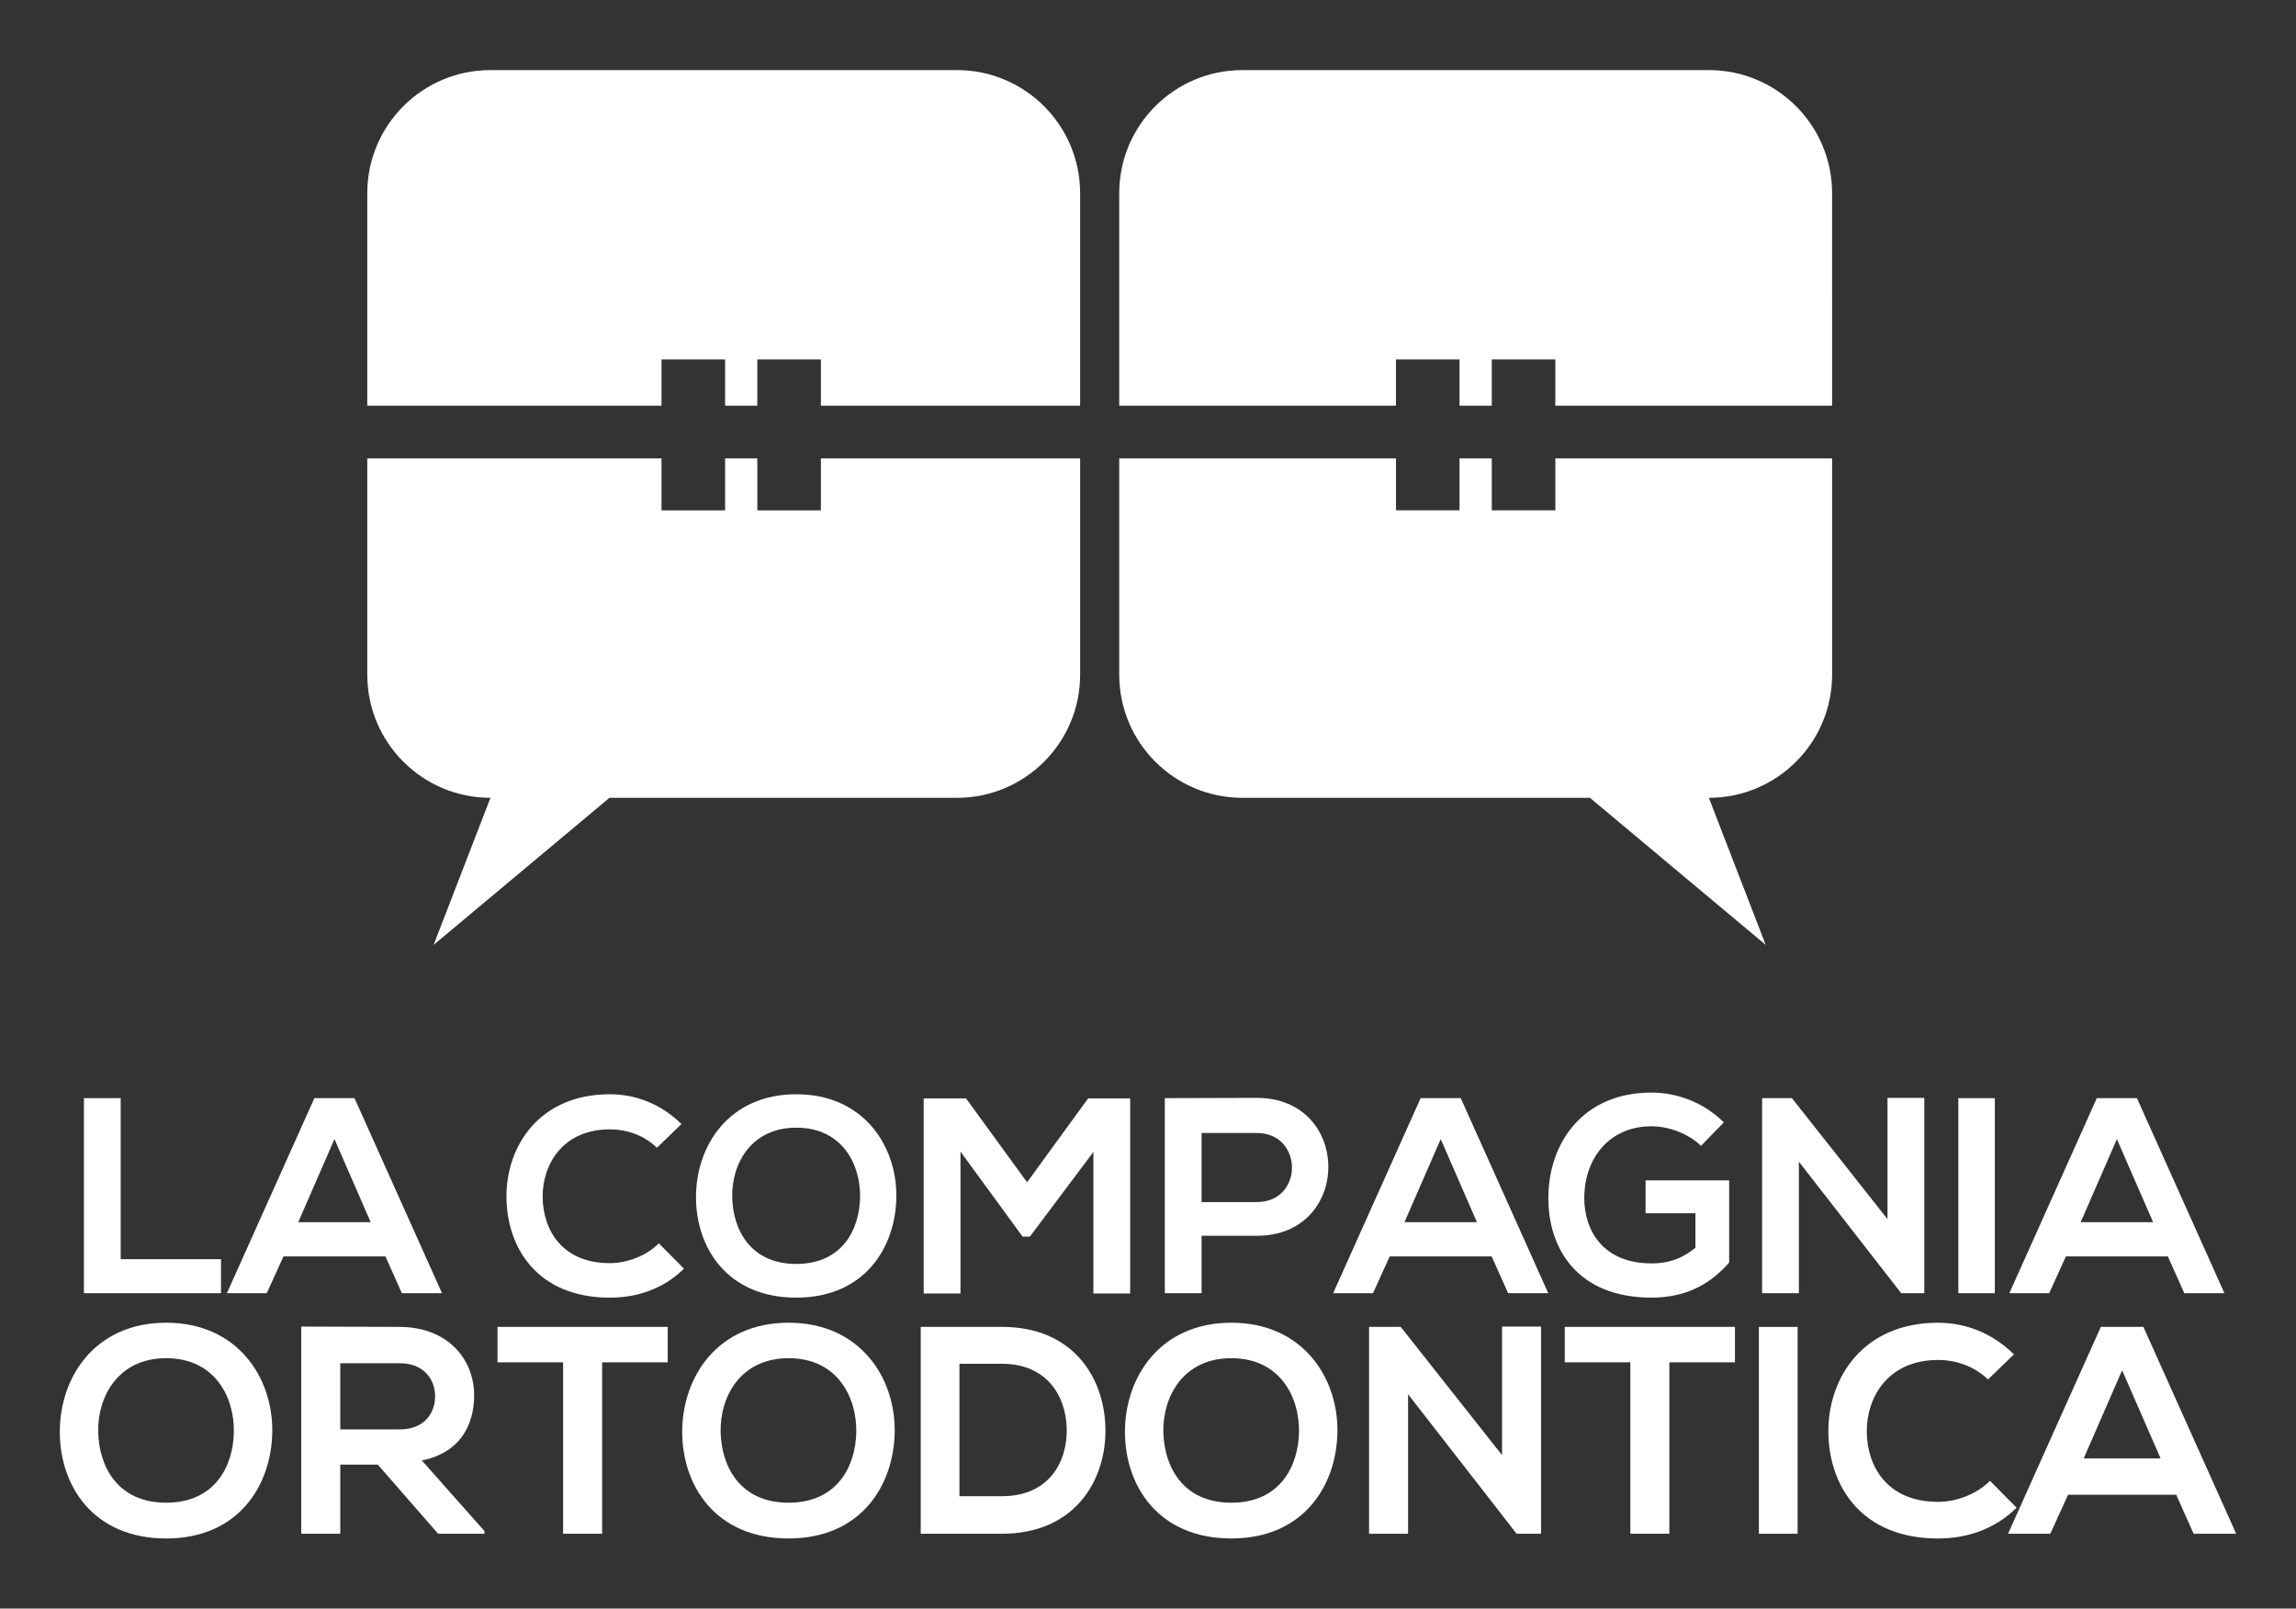
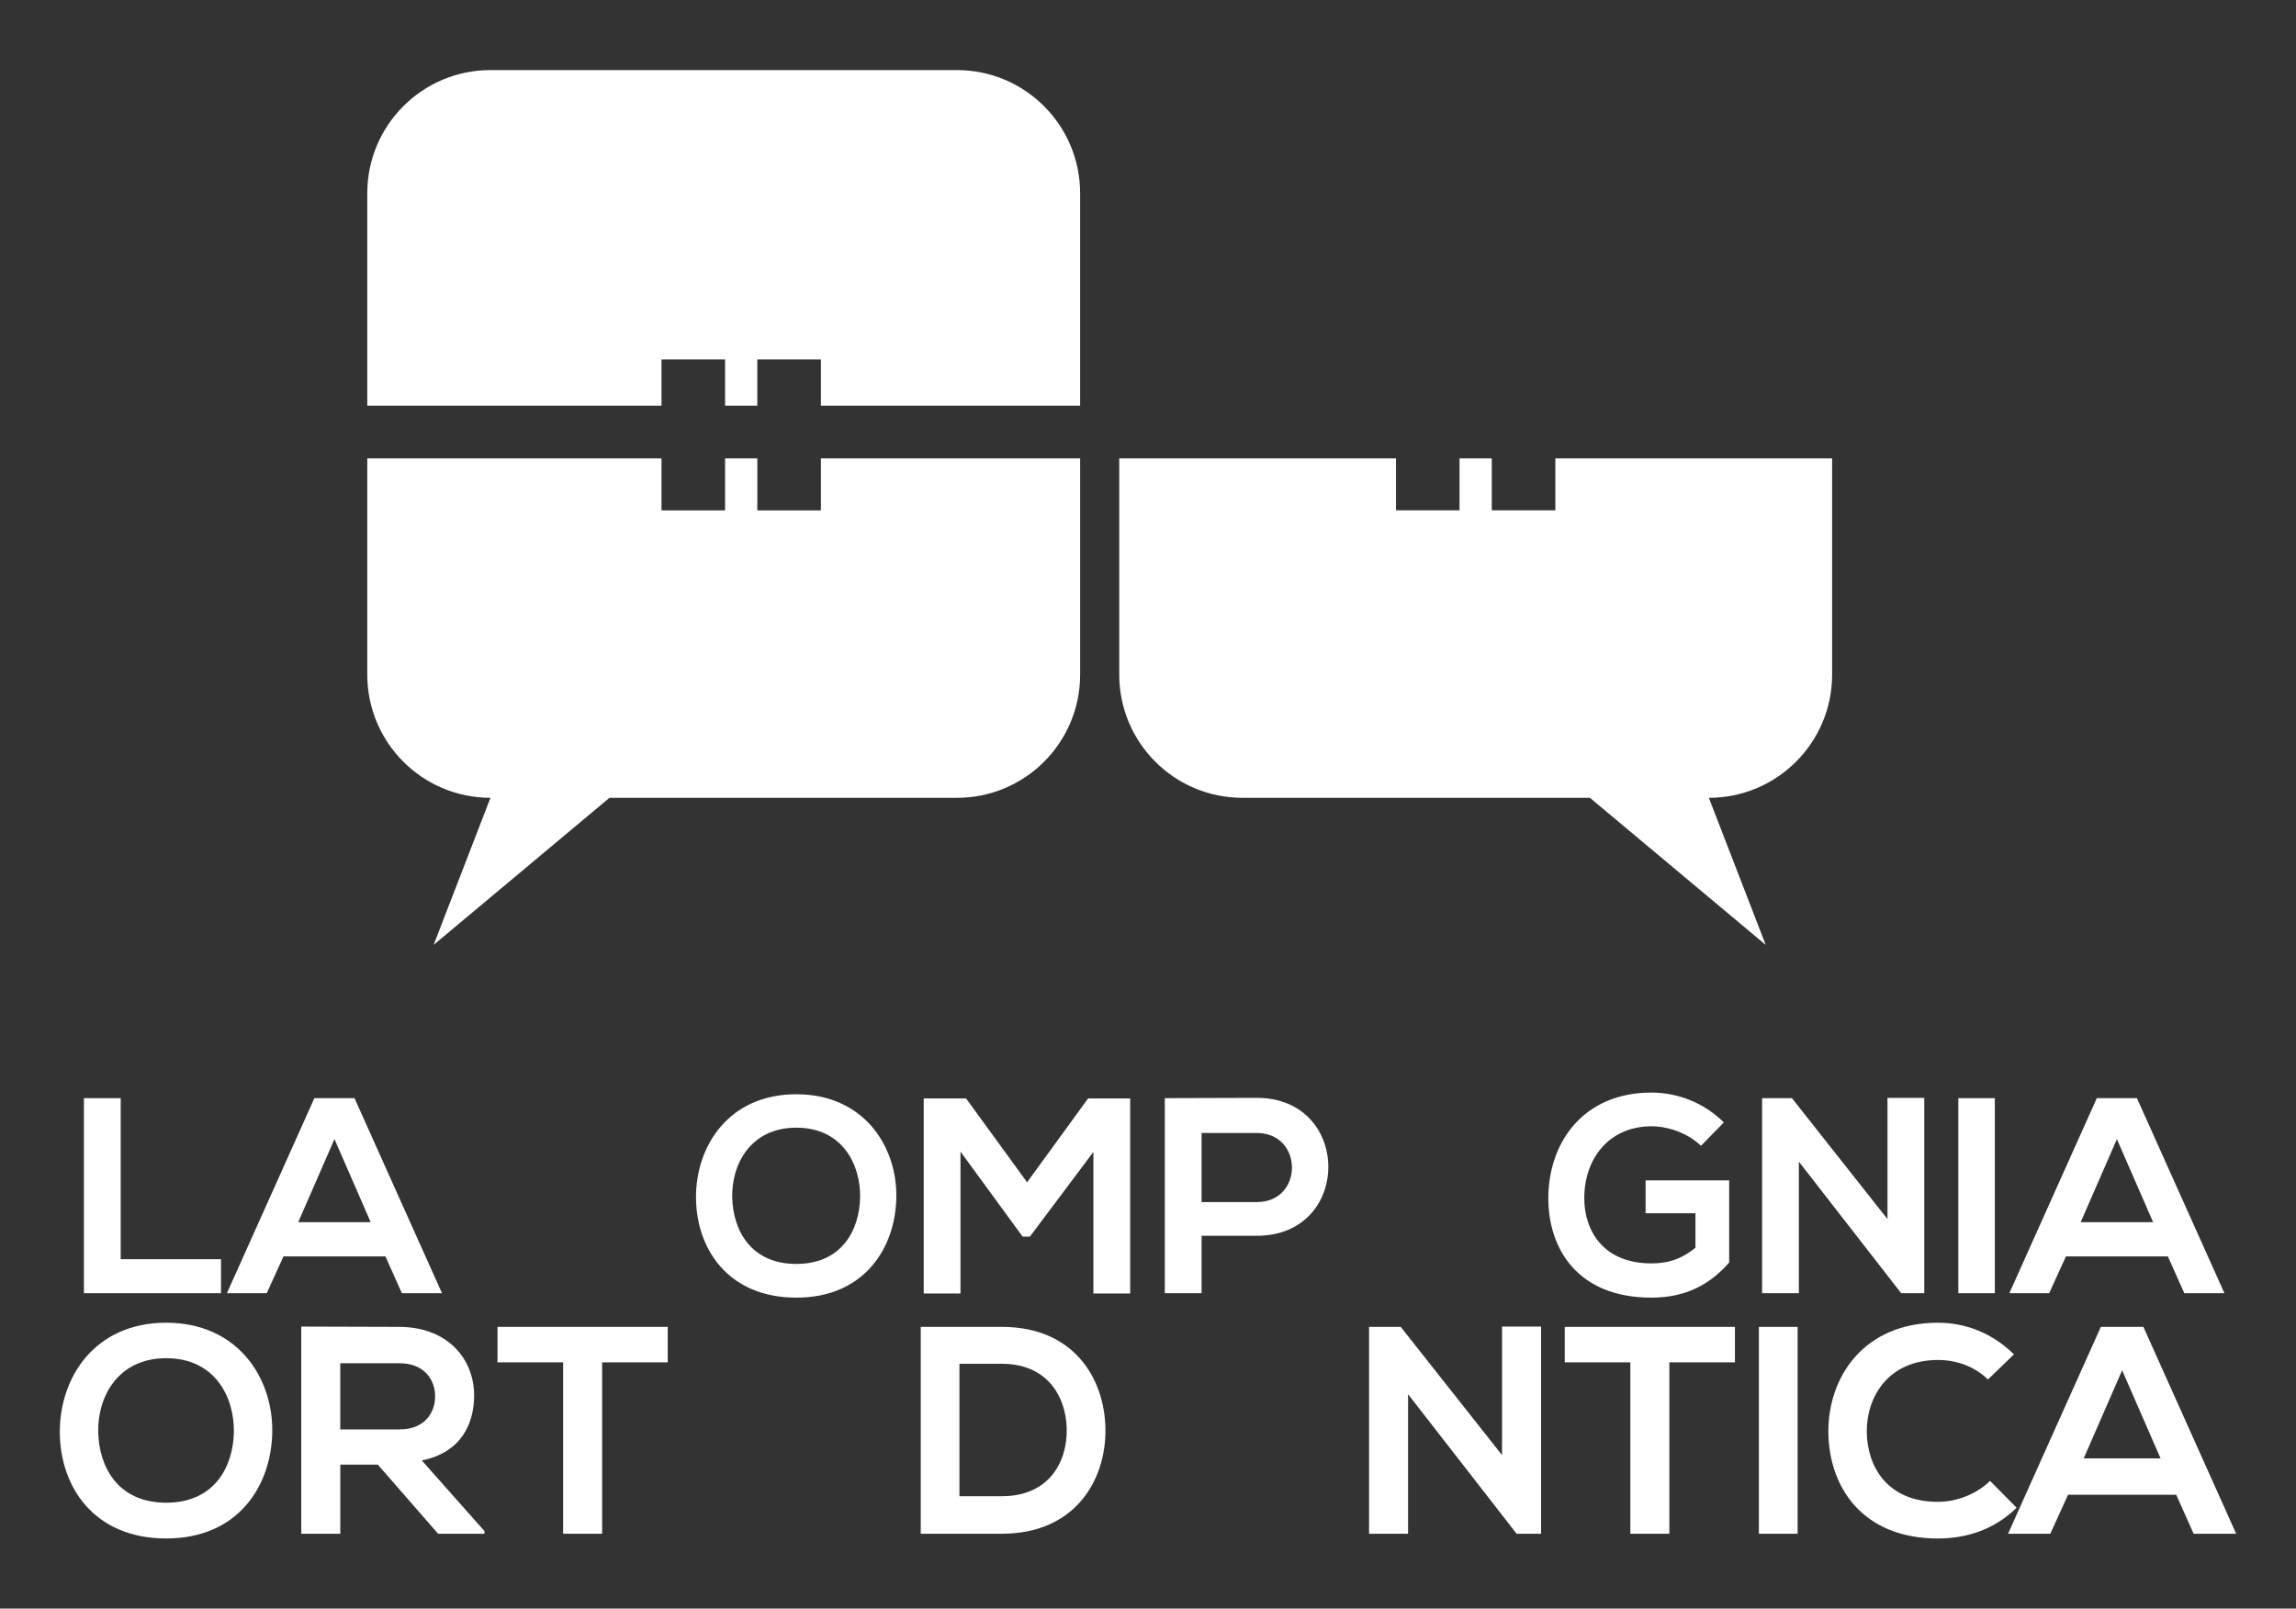
<svg xmlns="http://www.w3.org/2000/svg" version="1.1" id="Livello_1" x="0px" y="0px" width="216px" height="151.333px" viewBox="0 0 216 151.333" enable-background="new 0 0 216 151.333" xml:space="preserve">
  <rect x="0" y="0" width="216" height="151.333" fill="#333333" stroke="none" />
  <g>
    <path fill="#FFFFFF" d="M25.615,134.671c-0.056,5.033-3.143,10.066-9.98,10.066c-6.839,0-10.009-4.922-10.009-10.037   s3.281-10.26,10.009-10.26C22.334,124.441,25.67,129.585,25.615,134.671 M9.24,134.756c0.083,3.198,1.807,6.616,6.395,6.616   c4.587,0,6.312-3.447,6.366-6.646c0.056-3.28-1.779-6.949-6.366-6.949C11.046,127.778,9.157,131.476,9.24,134.756" />
    <path fill="#FFFFFF" d="M45.578,144.292h-4.364l-5.672-6.504h-3.53v6.504H28.34v-19.489c3.088,0,6.174,0.028,9.259,0.028   c4.588,0.027,7.006,3.087,7.006,6.449c0,2.67-1.222,5.368-4.92,6.118l5.893,6.645V144.292z M32.011,128.251v6.227h5.588   c2.335,0,3.336-1.557,3.336-3.113s-1.028-3.113-3.336-3.113H32.011z" />
    <polygon fill="#FFFFFF" points="52.976,128.167 46.804,128.167 46.804,124.831 62.818,124.831 62.818,128.167 56.646,128.167    56.646,144.292 52.976,144.292  " />
-     <path fill="#FFFFFF" d="M84.17,134.671c-0.056,5.033-3.142,10.066-9.98,10.066s-10.009-4.922-10.009-10.037   s3.281-10.26,10.009-10.26C80.89,124.441,84.226,129.585,84.17,134.671 M67.795,134.756c0.083,3.198,1.807,6.616,6.395,6.616   c4.587,0,6.312-3.447,6.366-6.646c0.056-3.28-1.779-6.949-6.366-6.949C69.602,127.778,67.712,131.476,67.795,134.756" />
    <path fill="#FFFFFF" d="M103.995,134.396c0.084,4.919-2.918,9.896-9.73,9.896H86.62v-19.461h7.645   C100.937,124.831,103.911,129.585,103.995,134.396 M90.261,140.76h4.003c4.42,0,6.172-3.225,6.088-6.394   c-0.083-3.031-1.862-6.062-6.088-6.062h-4.003V140.76z" />
-     <path fill="#FFFFFF" d="M125.821,134.671c-0.056,5.033-3.142,10.066-9.981,10.066c-6.838,0-10.009-4.922-10.009-10.037   s3.282-10.26,10.009-10.26C122.541,124.441,125.876,129.585,125.821,134.671 M109.446,134.756c0.083,3.198,1.807,6.616,6.394,6.616   s6.312-3.447,6.367-6.646c0.055-3.28-1.78-6.949-6.367-6.949S109.362,131.476,109.446,134.756" />
    <polygon fill="#FFFFFF" points="141.308,124.802 144.978,124.802 144.978,144.292 142.699,144.292 142.699,144.319    132.467,131.168 132.467,144.292 128.797,144.292 128.797,124.831 131.773,124.831 141.308,136.896  " />
    <polygon fill="#FFFFFF" points="153.376,128.167 147.206,128.167 147.206,124.831 163.218,124.831 163.218,128.167    157.047,128.167 157.047,144.292 153.376,144.292  " />
    <rect x="165.47" y="124.832" fill="#FFFFFF" width="3.644" height="19.461" />
    <path fill="#FFFFFF" d="M189.715,141.844c-2.002,1.976-4.587,2.895-7.395,2.895c-7.228,0-10.288-4.979-10.314-10.038   c-0.028-5.089,3.28-10.26,10.314-10.26c2.642,0,5.144,1.003,7.145,2.976l-2.446,2.362c-1.279-1.251-3.002-1.835-4.698-1.835   c-4.698,0-6.729,3.504-6.7,6.757c0.027,3.225,1.891,6.59,6.7,6.59c1.696,0,3.613-0.695,4.893-1.976L189.715,141.844z" />
    <path fill="#FFFFFF" d="M204.731,140.622h-10.176l-1.668,3.67h-3.976l8.729-19.461h4.003l8.729,19.461h-4.003L204.731,140.622z    M199.643,128.917l-3.614,8.284h7.229L199.643,128.917z" />
    <polygon fill="#FFFFFF" points="11.355,103.313 11.355,118.464 20.792,118.464 20.792,121.664 7.895,121.664 7.895,103.313  " />
    <path fill="#FFFFFF" d="M36.262,118.203h-9.595l-1.571,3.46h-3.749l8.23-18.35h3.774l8.231,18.35h-3.775L36.262,118.203z    M31.465,107.167l-3.408,7.813h6.815L31.465,107.167z" />
-     <path fill="#FFFFFF" d="M64.344,119.355c-1.887,1.861-4.325,2.727-6.974,2.727c-6.814,0-9.697-4.692-9.725-9.463   c-0.026-4.796,3.094-9.672,9.725-9.672c2.492,0,4.851,0.944,6.737,2.805l-2.307,2.229c-1.206-1.182-2.83-1.73-4.431-1.73   c-4.429,0-6.342,3.302-6.317,6.369c0.027,3.04,1.784,6.215,6.317,6.215c1.601,0,3.409-0.657,4.614-1.863L64.344,119.355z" />
    <path fill="#FFFFFF" d="M84.325,112.591c-0.054,4.745-2.964,9.489-9.411,9.489c-6.448,0-9.437-4.638-9.437-9.462   c0-4.823,3.092-9.672,9.437-9.672C81.23,102.947,84.376,107.795,84.325,112.591 M68.884,112.671   c0.079,3.014,1.705,6.238,6.029,6.238c4.325,0,5.95-3.251,6.002-6.265c0.054-3.094-1.677-6.554-6.002-6.554   C70.589,106.091,68.805,109.578,68.884,112.671" />
    <polygon fill="#FFFFFF" points="102.863,108.372 96.887,116.341 96.206,116.341 90.36,108.345 90.36,121.689 86.9,121.689    86.9,103.339 90.885,103.339 96.625,111.228 102.365,103.339 106.323,103.339 106.323,121.689 102.863,121.689  " />
    <path fill="#FFFFFF" d="M118.231,116.261h-5.189v5.401h-3.461v-18.35c2.884,0,5.768-0.027,8.65-0.027   C127.196,103.286,127.222,116.261,118.231,116.261 M113.042,113.09h5.189c4.431,0,4.404-6.5,0-6.5h-5.189V113.09z" />
-     <path fill="#FFFFFF" d="M140.333,118.203h-9.594l-1.572,3.46h-3.748l8.23-18.35h3.774l8.231,18.35h-3.775L140.333,118.203z    M135.537,107.167l-3.407,7.813h6.815L135.537,107.167z" />
    <path fill="#FFFFFF" d="M160.026,107.795c-1.231-1.179-3.066-1.835-4.665-1.835c-3.934,0-6.318,2.987-6.318,6.764   c0,3.015,1.756,6.134,6.318,6.134c1.44,0,2.699-0.316,4.141-1.469v-3.251h-4.691v-3.091h7.863v7.731   c-1.809,2.07-4.089,3.302-7.313,3.302c-6.896,0-9.699-4.534-9.699-9.356c0-5.166,3.223-9.935,9.699-9.935   c2.463,0,4.928,0.944,6.813,2.804L160.026,107.795z" />
    <polygon fill="#FFFFFF" points="177.568,103.286 181.029,103.286 181.029,121.663 178.878,121.663 178.878,121.689 169.232,109.29    169.232,121.663 165.773,121.663 165.773,103.313 168.578,103.313 177.568,114.69  " />
    <rect x="184.233" y="103.313" fill="#FFFFFF" width="3.434" height="18.351" />
    <path fill="#FFFFFF" d="M203.947,118.203h-9.594l-1.572,3.46h-3.749l8.23-18.35h3.774l8.231,18.35h-3.774L203.947,118.203z    M199.15,107.167l-3.407,7.813h6.815L199.15,107.167z" />
    <path fill="#FFFFFF" d="M77.229,43.125h24.387v20.342c0,6.403-5.188,11.591-11.588,11.591H57.336h-0.769h0.769L40.793,88.894   l5.348-13.837c-6.401,0-11.589-5.188-11.589-11.591V43.125h27.68v4.888h5.982v-4.888h3.033v4.888h5.981V43.125z" />
    <path fill="#FFFFFF" d="M62.232,33.816h5.982v4.351h3.032v-4.351h5.982v4.351h24.387V18.183c0-6.398-5.188-11.589-11.588-11.589   H46.141c-6.401,0-11.589,5.19-11.589,11.589v19.983h27.68V33.816z" />
    <path fill="#FFFFFF" d="M146.322,48.012h-5.98v-4.888h-3.034v4.888h-5.978v-4.888h-26.036v20.342   c0,6.402,5.189,11.591,11.59,11.591h32.69h0.768h-0.768l16.539,13.837l-5.348-13.837c6.404,0,11.595-5.188,11.595-11.591V43.125   h-26.038V48.012z" />
-     <path fill="#FFFFFF" d="M160.766,6.594h-43.883c-6.4,0-11.59,5.19-11.59,11.588v19.984h26.035v-4.35h5.979v4.35h3.033v-4.35h5.98   v4.35h26.038V18.182C172.36,11.785,167.169,6.594,160.766,6.594" />
  </g>
</svg>